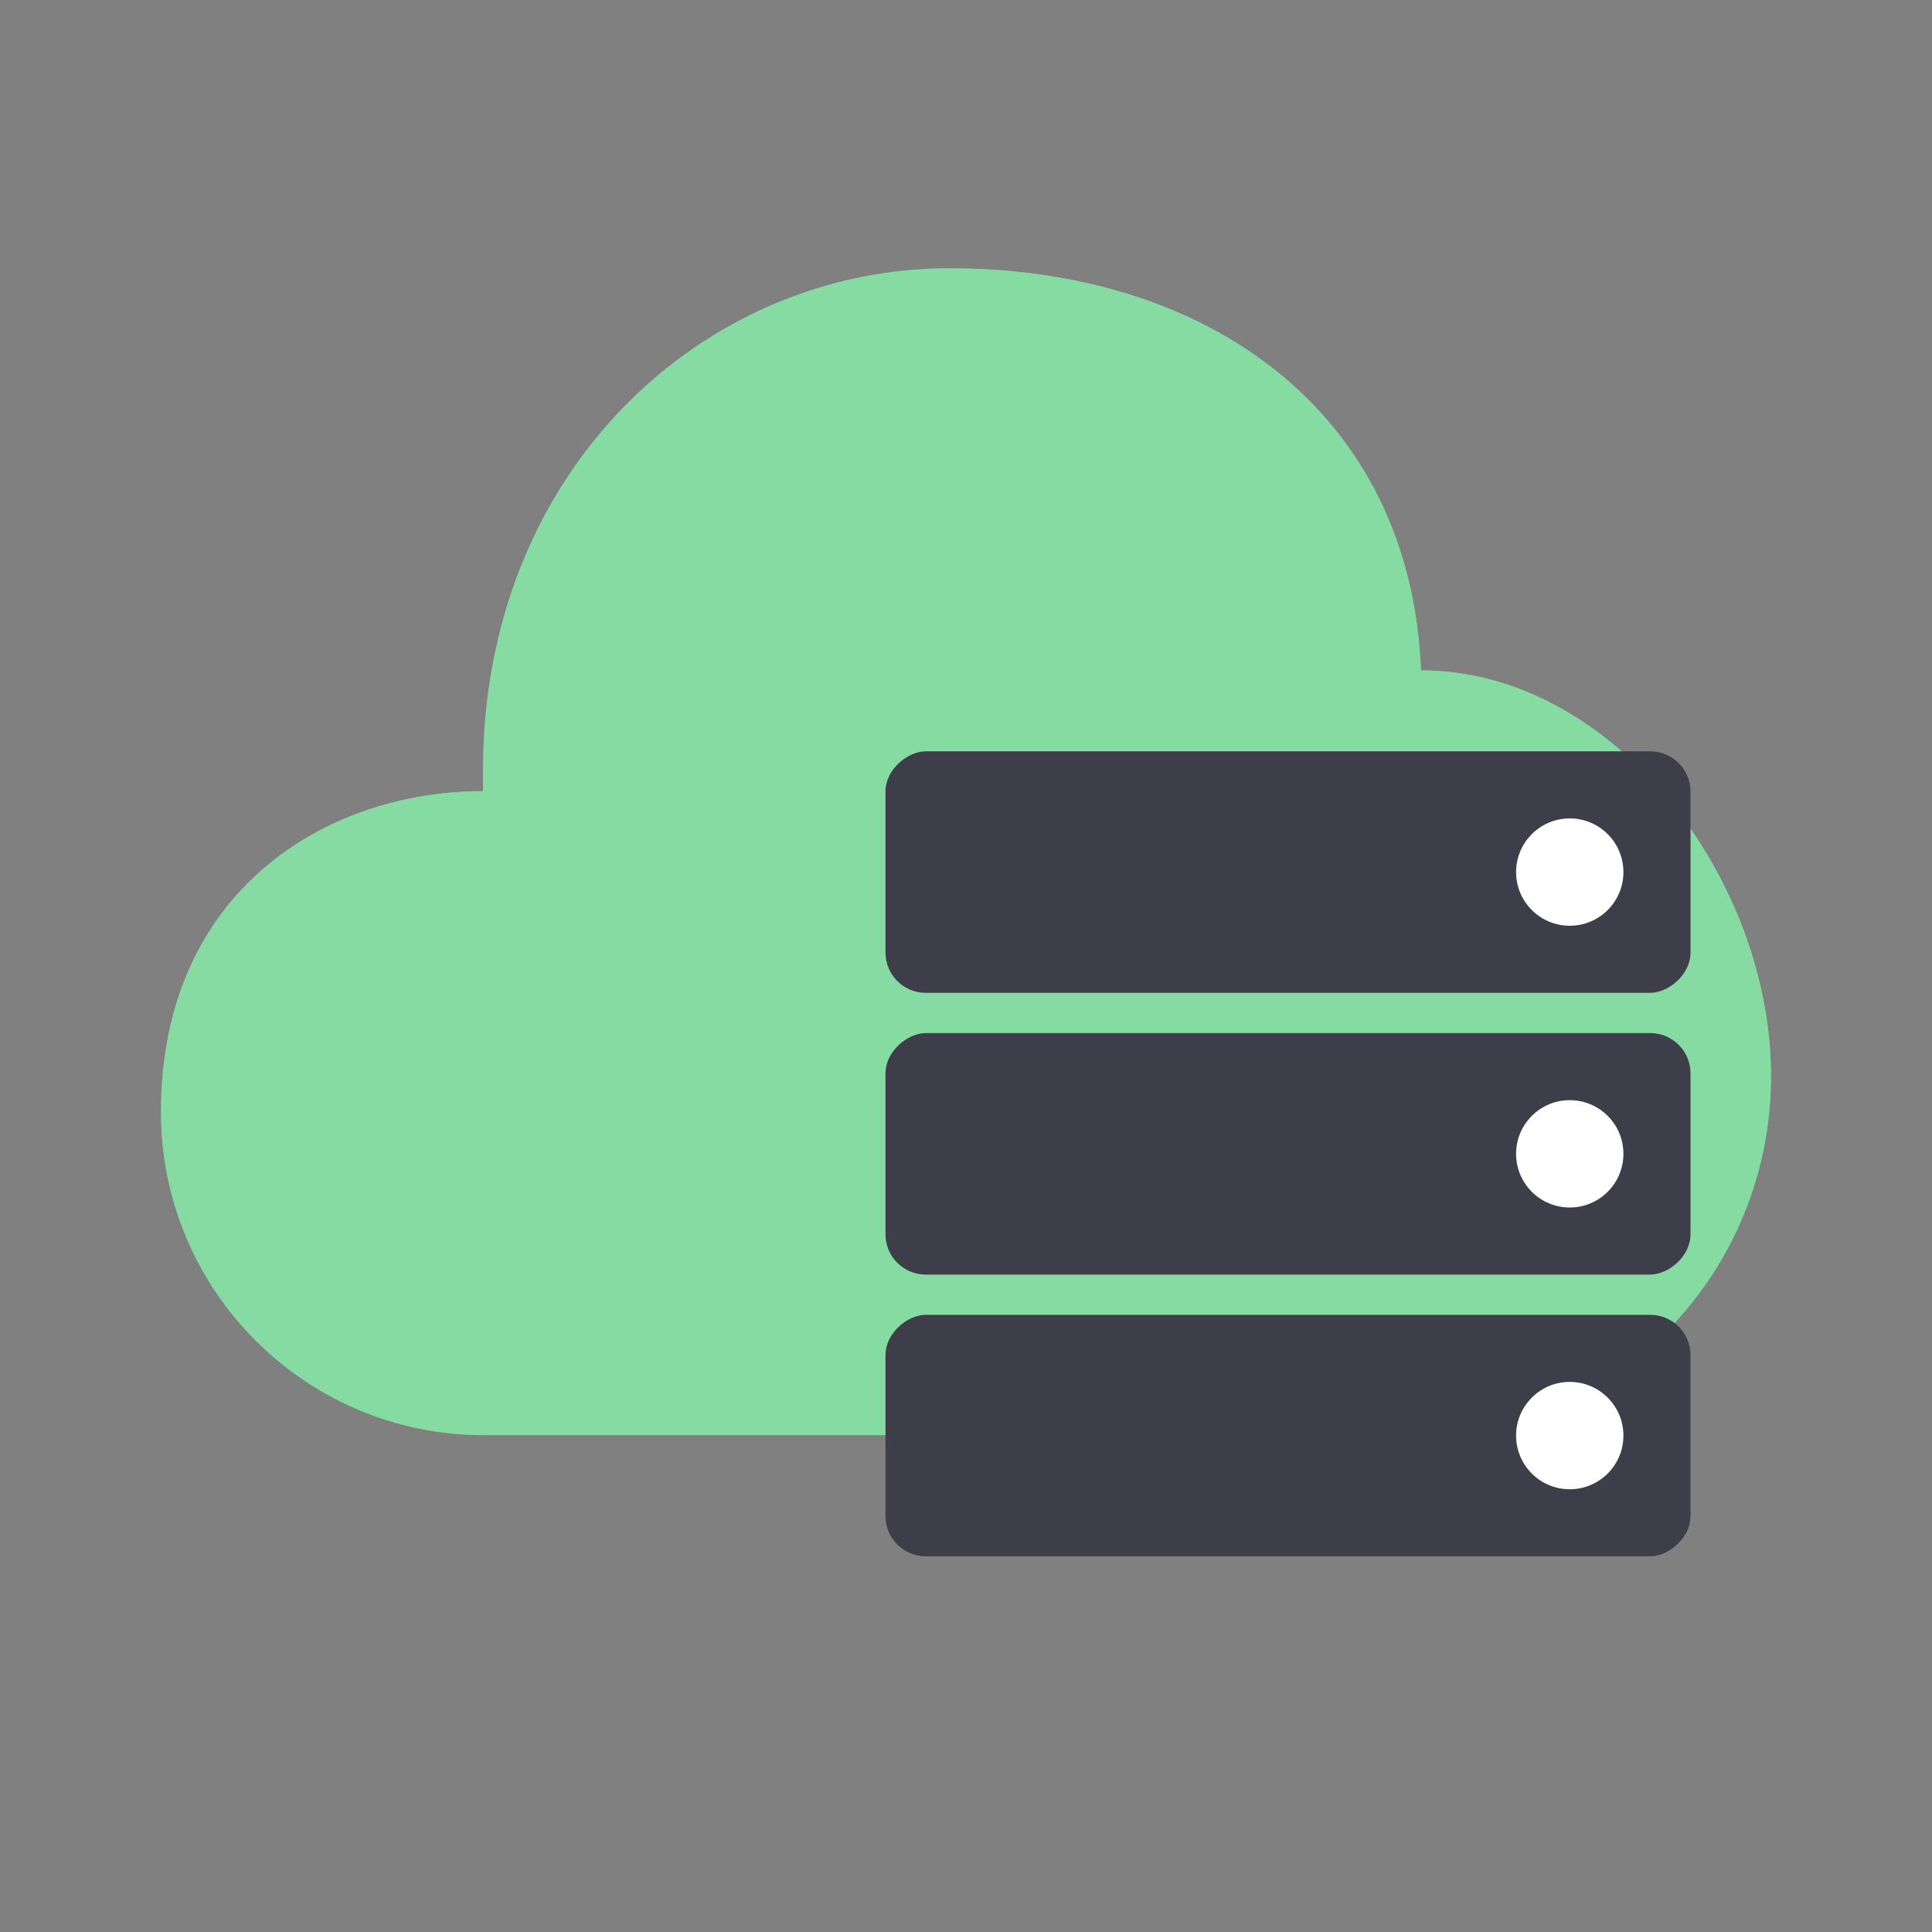
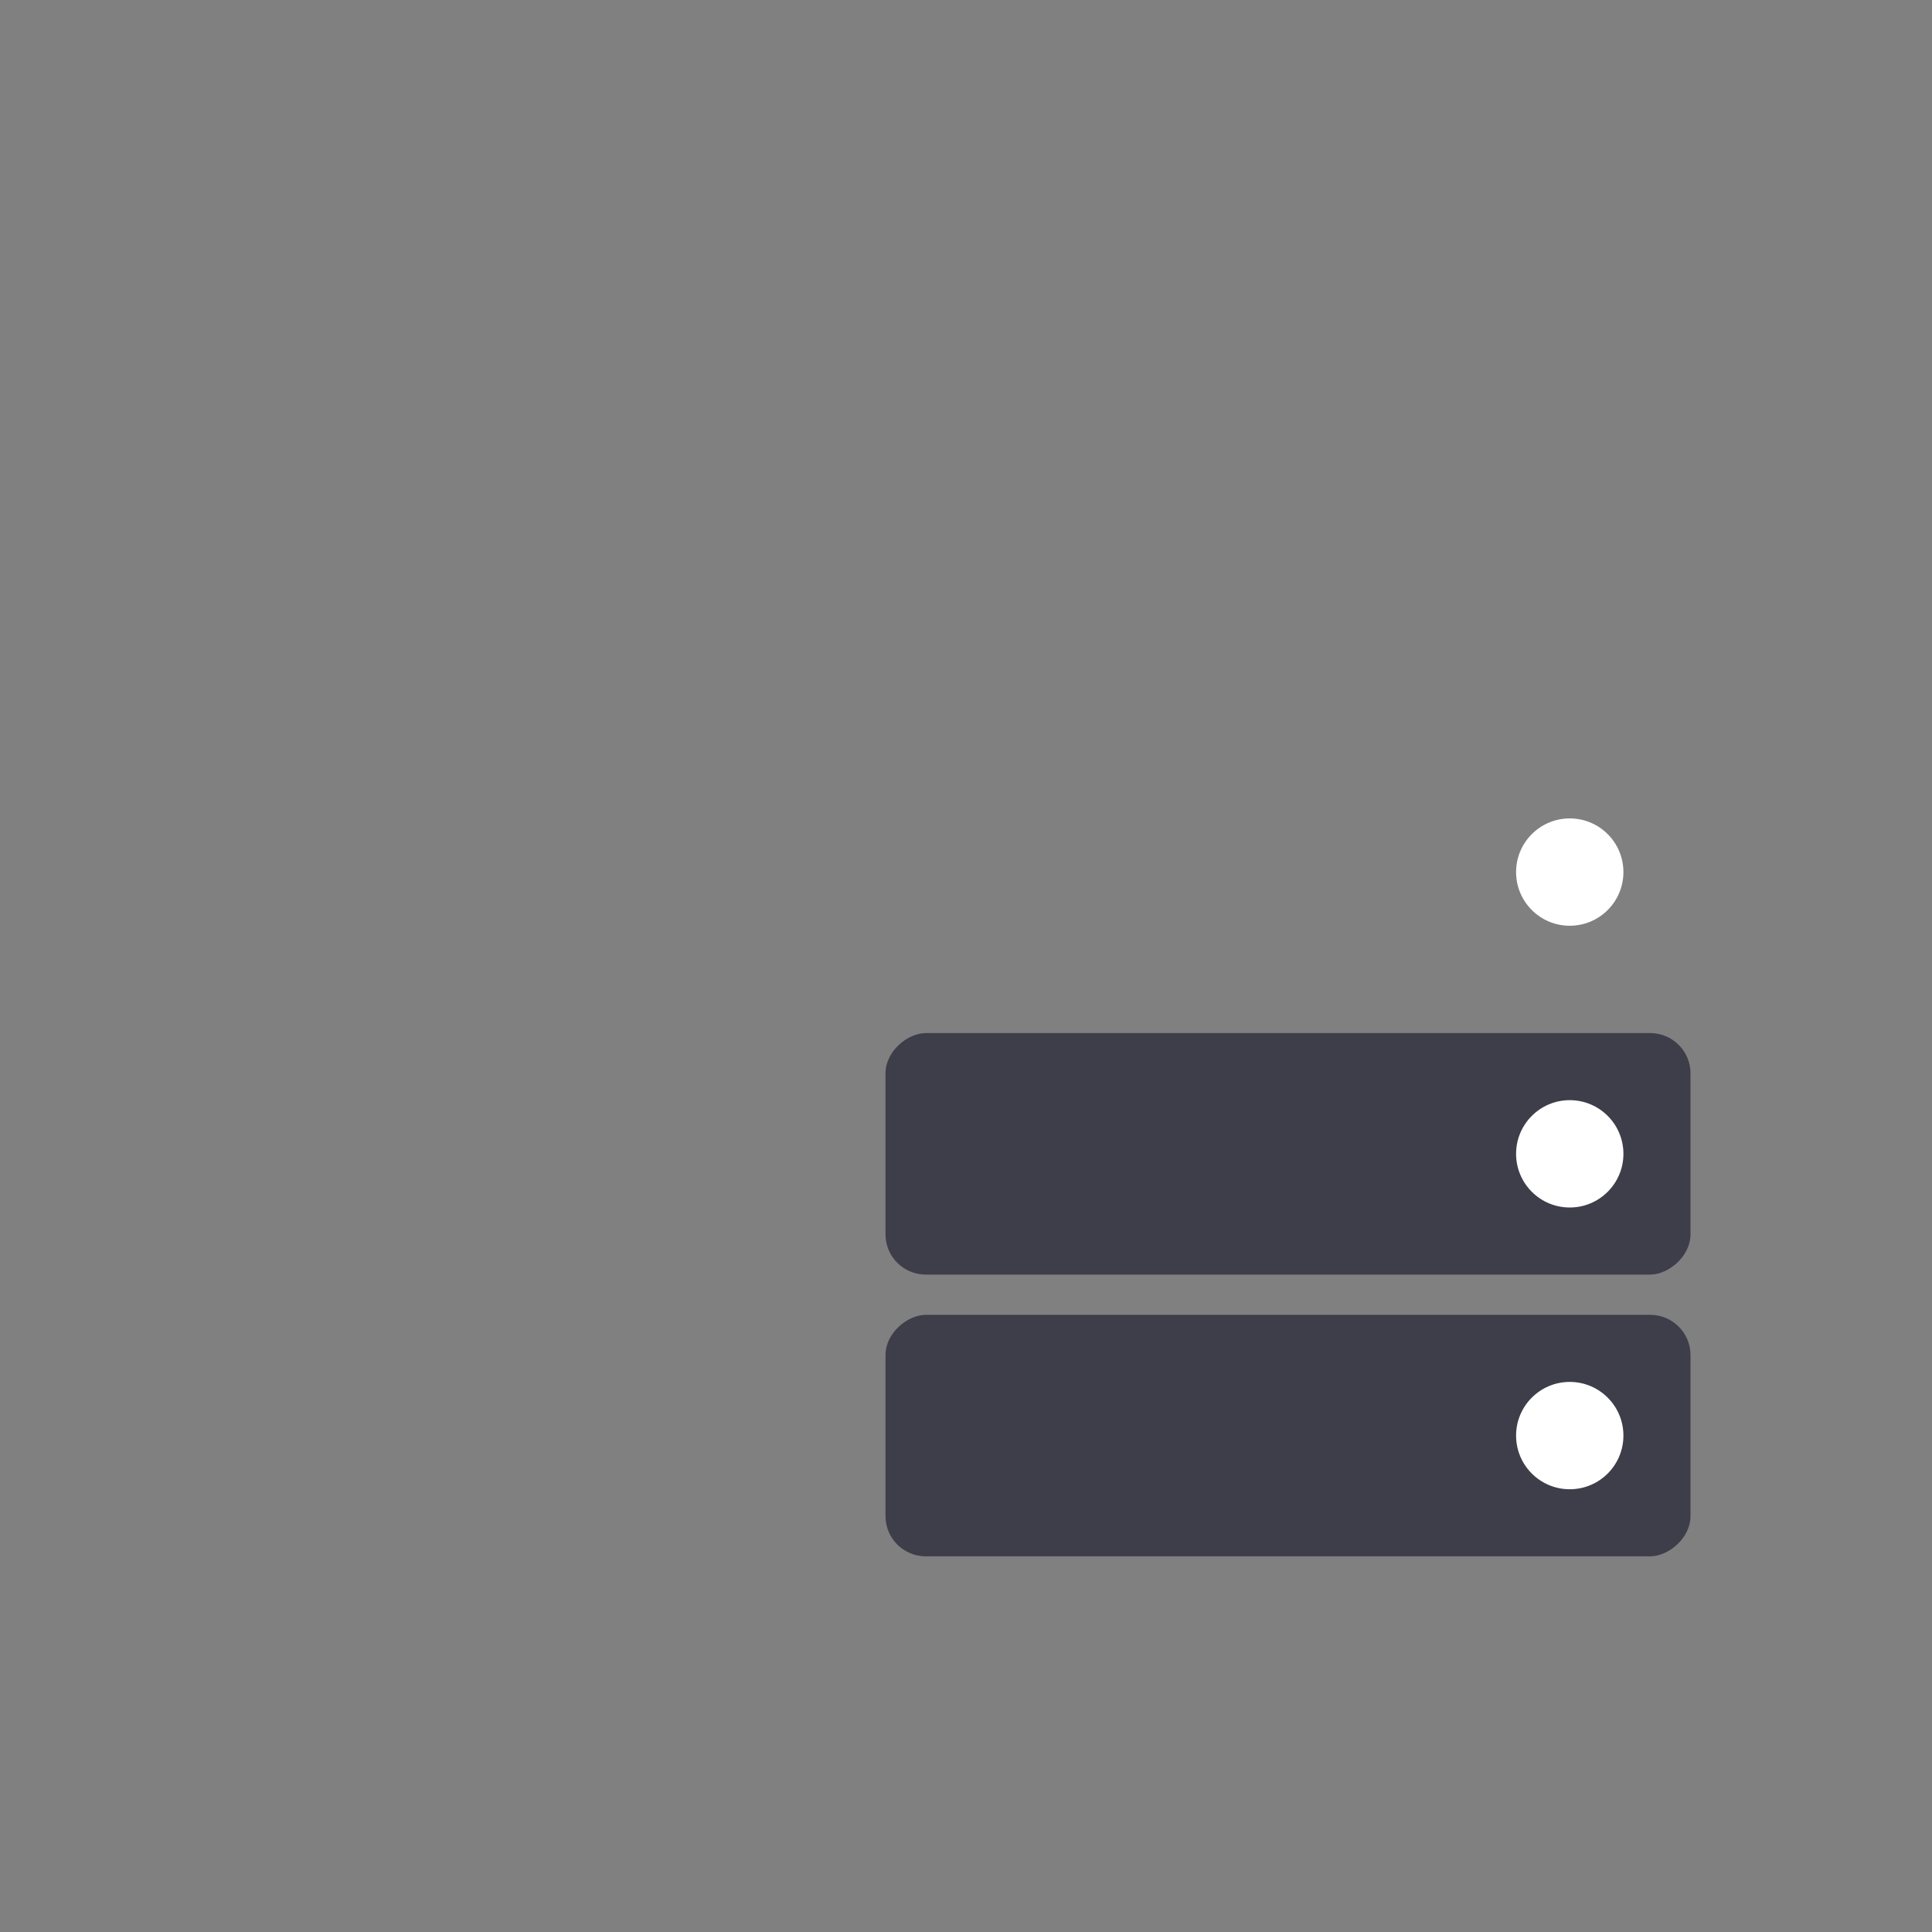
<svg xmlns="http://www.w3.org/2000/svg" xmlns:xlink="http://www.w3.org/1999/xlink" width="36px" height="36px" viewBox="0 0 36 36" version="1.1">
  <rect x="0" y="0" width="36" height="36" fill="#808080" stroke="none" />
  <title>产品-企业云平台</title>
  <desc>Created with Sketch.</desc>
  <defs>
-     <path d="M23.478,7.492 C23.283,2.676 19.5,-0.008 14.674,1.65337201e-05 C10.125,0.007 6,3.742 6,9.367 C6,9.367 6,9.492 6,9.742 C3.065,9.742 0,11.617 0,15.721 L0,15.721 C4.07228816e-16,19.047 2.696,21.742 6.021,21.742 L23.478,21.742 C27.065,21.742 30,18.732 30,15.052 C30,11.373 27.065,7.492 23.478,7.492 Z" id="path-1" />
-   </defs>
+     </defs>
  <g id="产品-企业云平台" stroke="none" stroke-width="1" fill="none" fill-rule="evenodd">
    <g id="产品-共享存储">
      <rect id="Bound" x="0" y="0" width="36" height="36" />
    </g>
    <g id="Group-7" transform="translate(3, 5)">
      <g id="Shape">
        <use fill="#6DC99F" xlink:href="#path-1" />
        <use fill="#86DBA2" xlink:href="#path-1" />
      </g>
      <g id="Group-52" transform="translate(21, 16.5) rotate(-90) translate(-21, -16.5) translate(13.5, 9)">
        <rect id="Rectangle-68" fill="#3D3E49" x="5.25" y="0" width="4.5" height="15" rx="0.75" />
        <circle id="Oval-11" fill="#FFFFFF" cx="7.5" cy="12.75" r="1" />
-         <rect id="Rectangle-68" fill="#3D3E49" x="10.5" y="0" width="4.5" height="15" rx="0.75" />
        <rect id="Rectangle-68" fill="#3D3E49" x="7.1e-15" y="0" width="4.5" height="15" rx="0.75" />
        <circle id="Oval-11" fill="#FFFFFF" cx="12.75" cy="12.75" r="1" />
        <circle id="Oval-11" fill="#FFFFFF" cx="2.25" cy="12.75" r="1" />
      </g>
    </g>
  </g>
</svg>